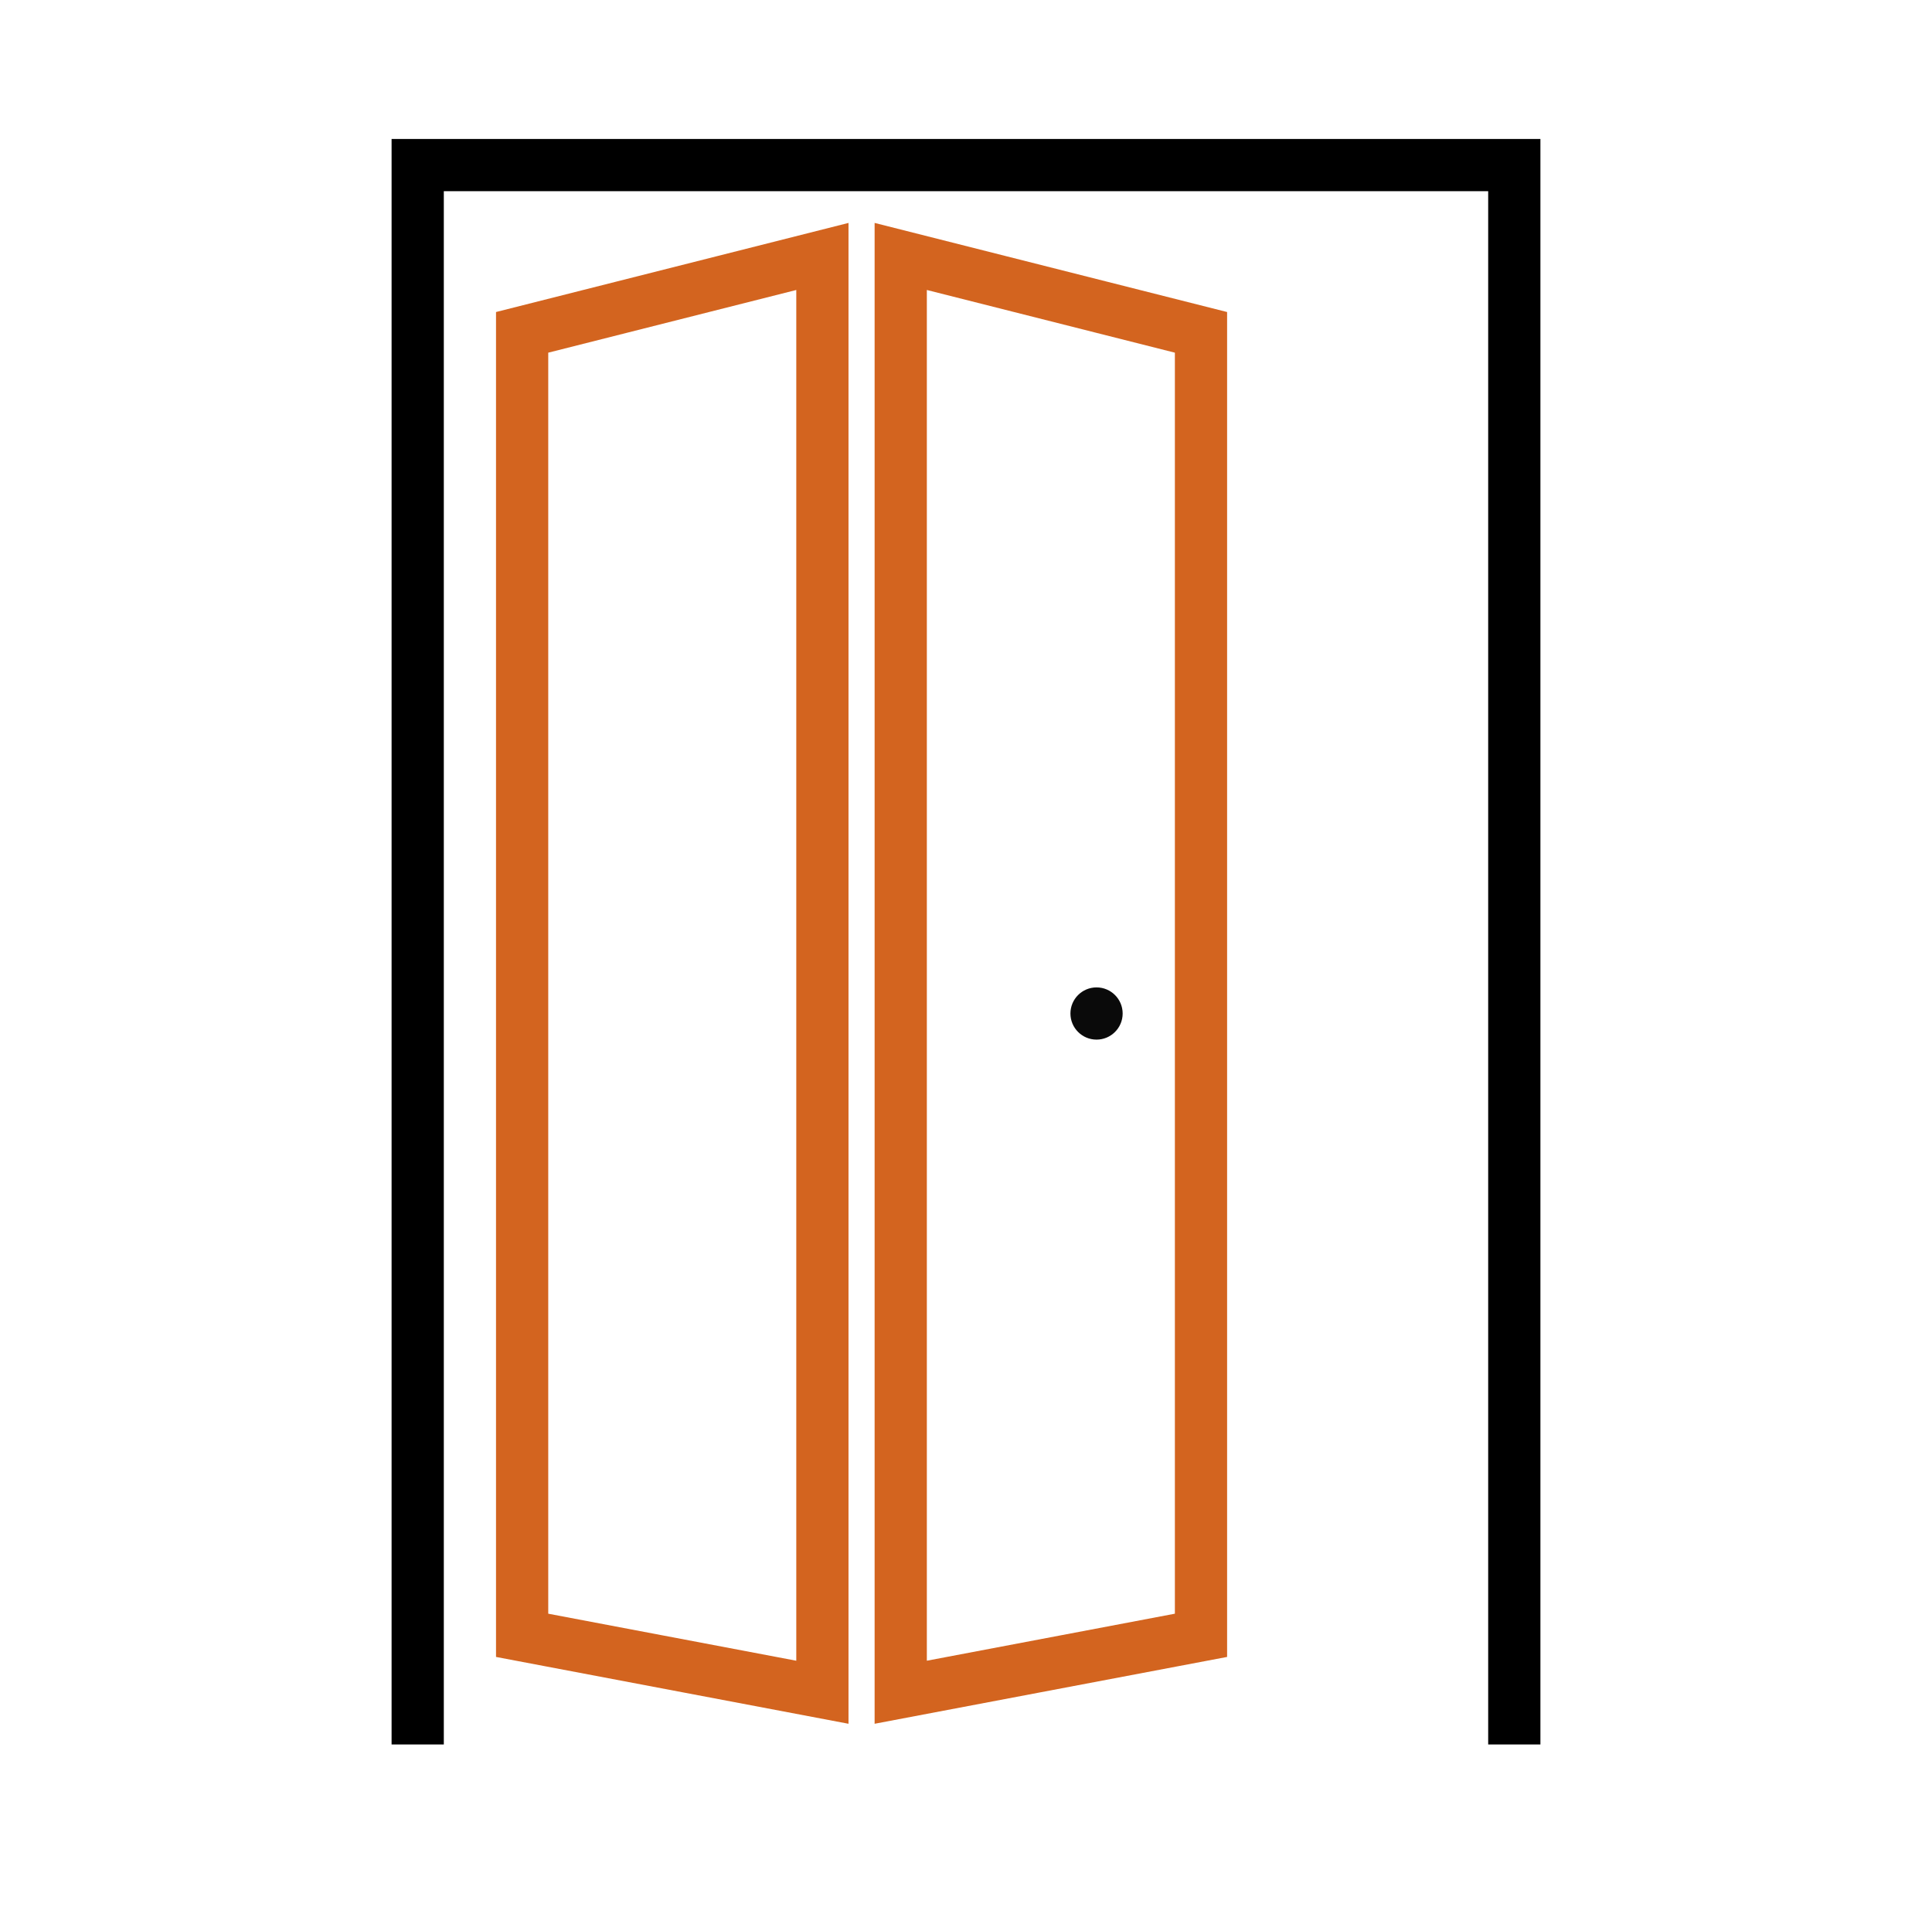
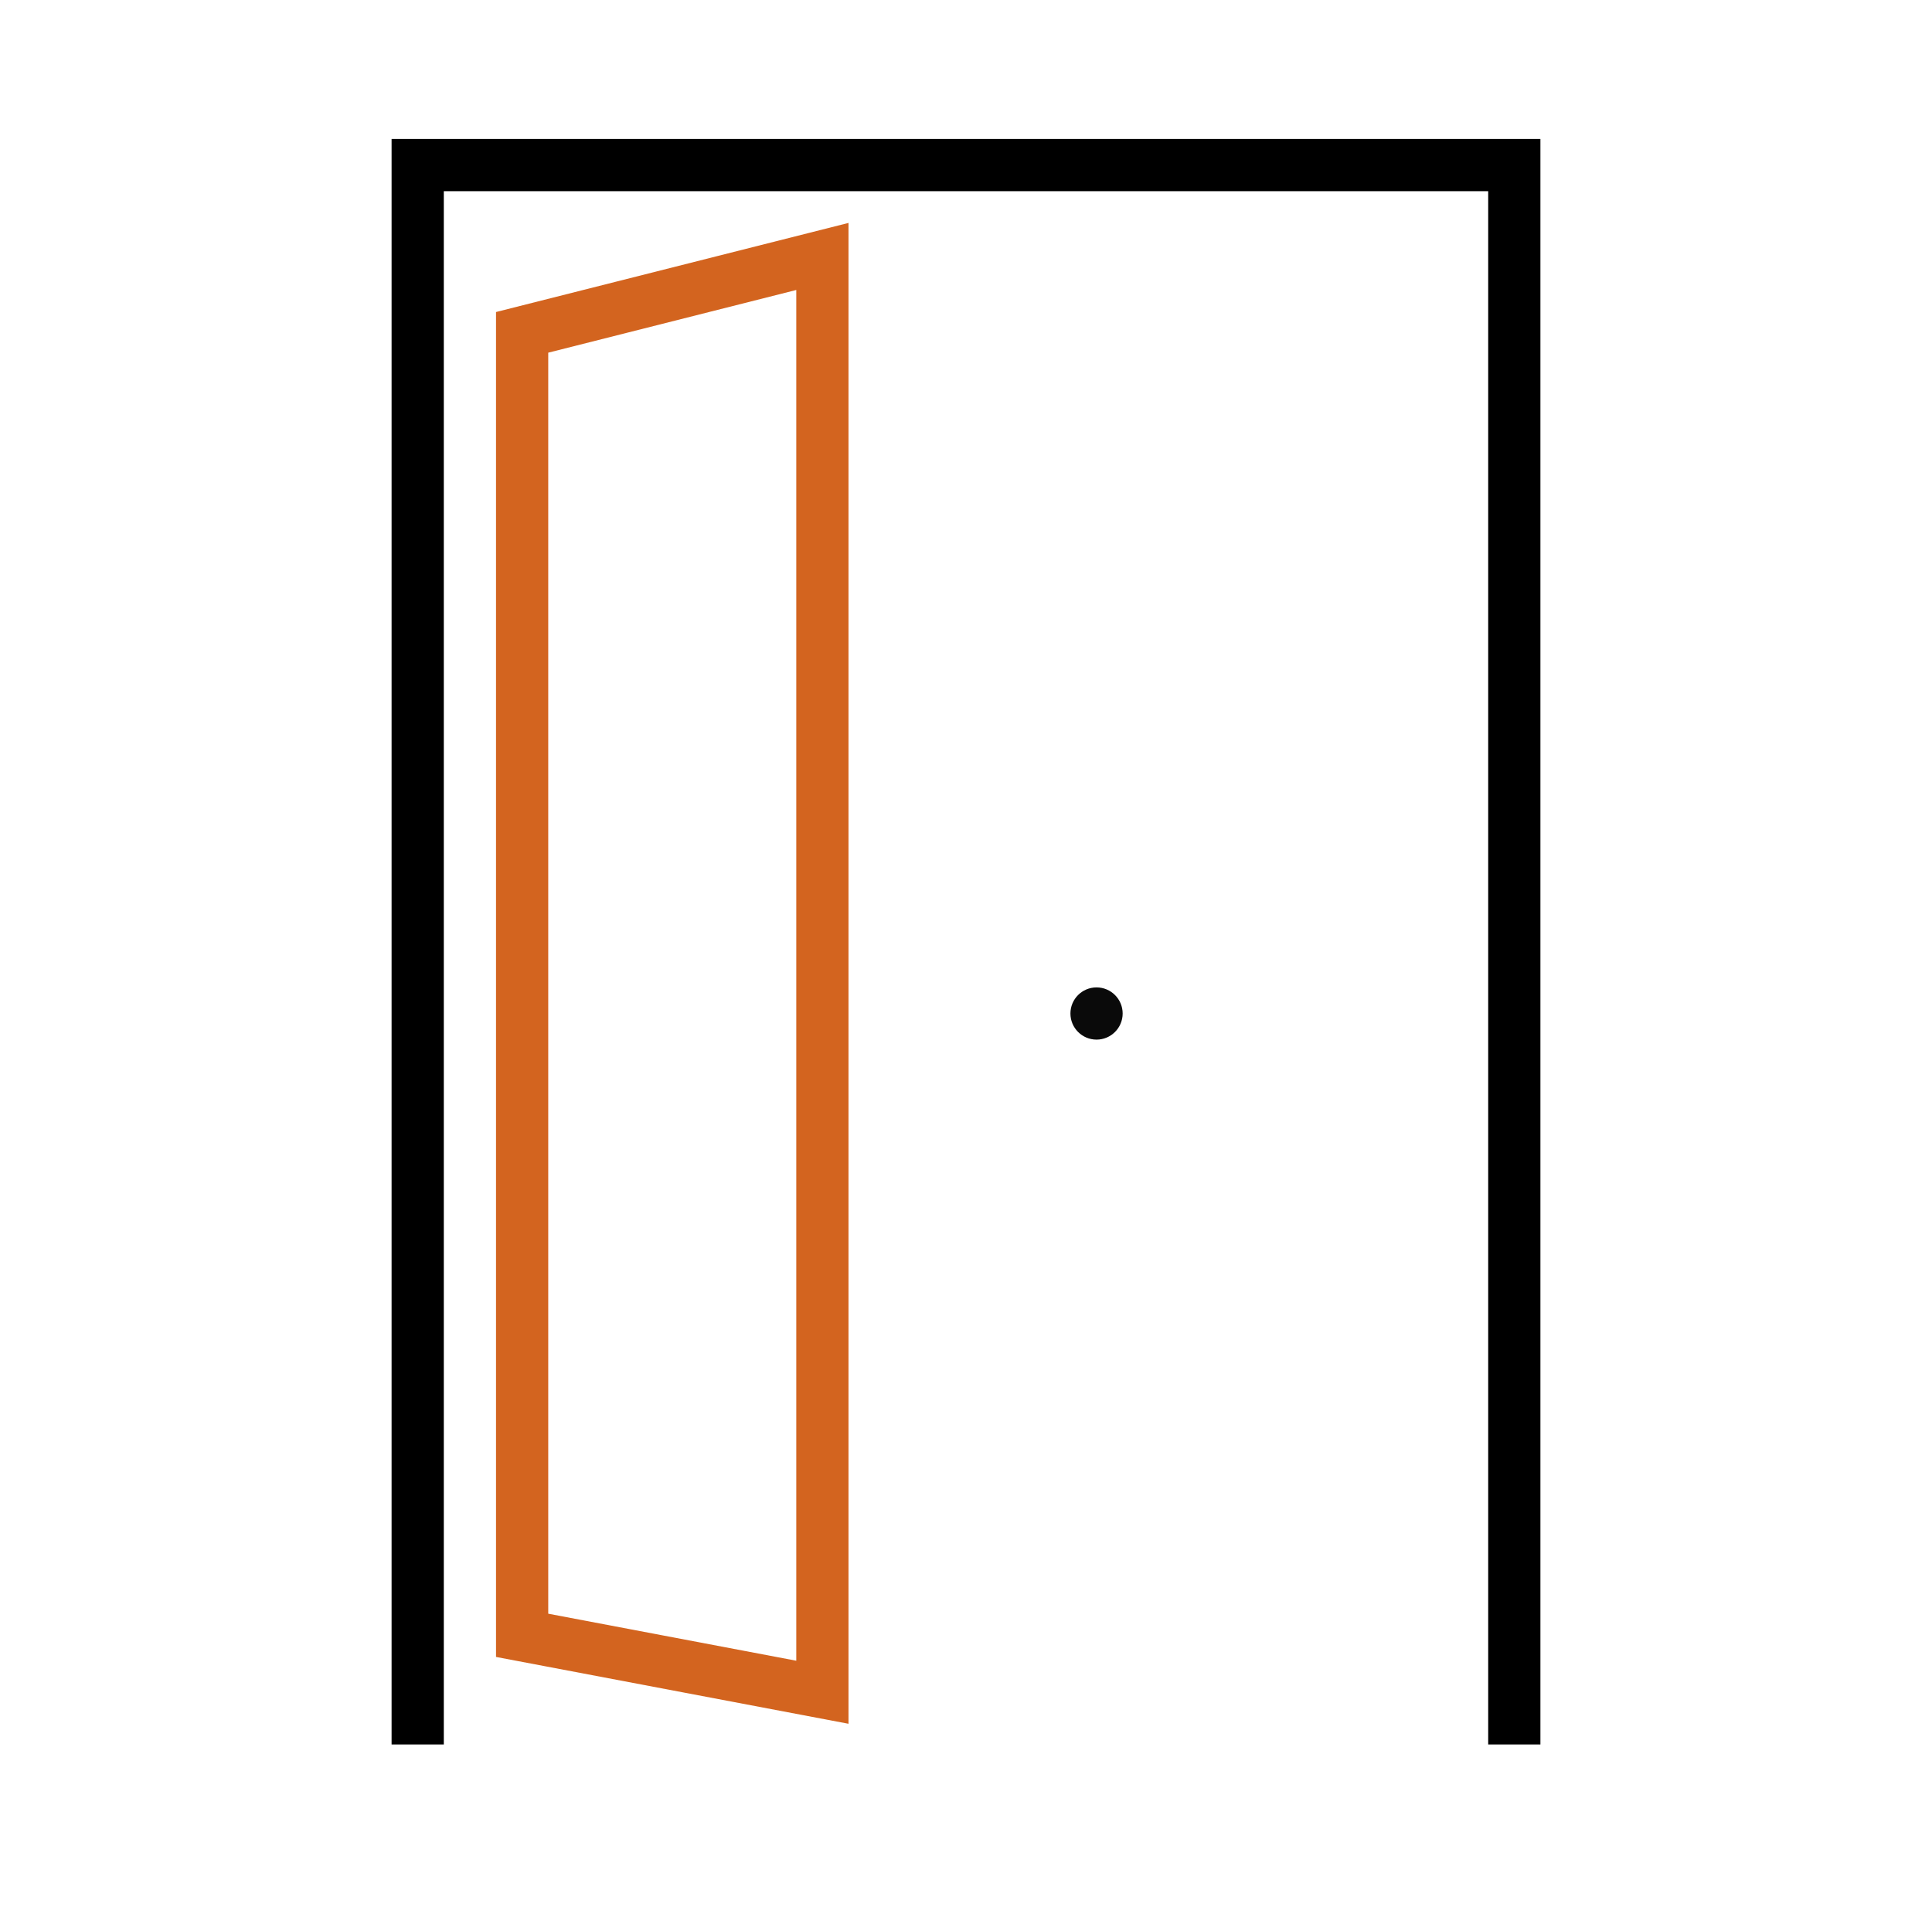
<svg xmlns="http://www.w3.org/2000/svg" width="130" height="129" viewBox="0 0 130 129" fill="none">
  <path d="M28.106 117.4V11.11H101.894V117.4" stroke="black" stroke-width="3.514" />
-   <path d="M60.608 113.886V17.259L80.812 22.367V110.055L60.608 113.886Z" stroke="#D3641F" stroke-width="3.514" />
  <path d="M55.337 113.886V17.259L35.133 22.367V110.055L55.337 113.886Z" stroke="#D3641F" stroke-width="3.514" />
  <circle cx="73.784" cy="68.208" r="1.757" fill="#0A0A0A" />
</svg>